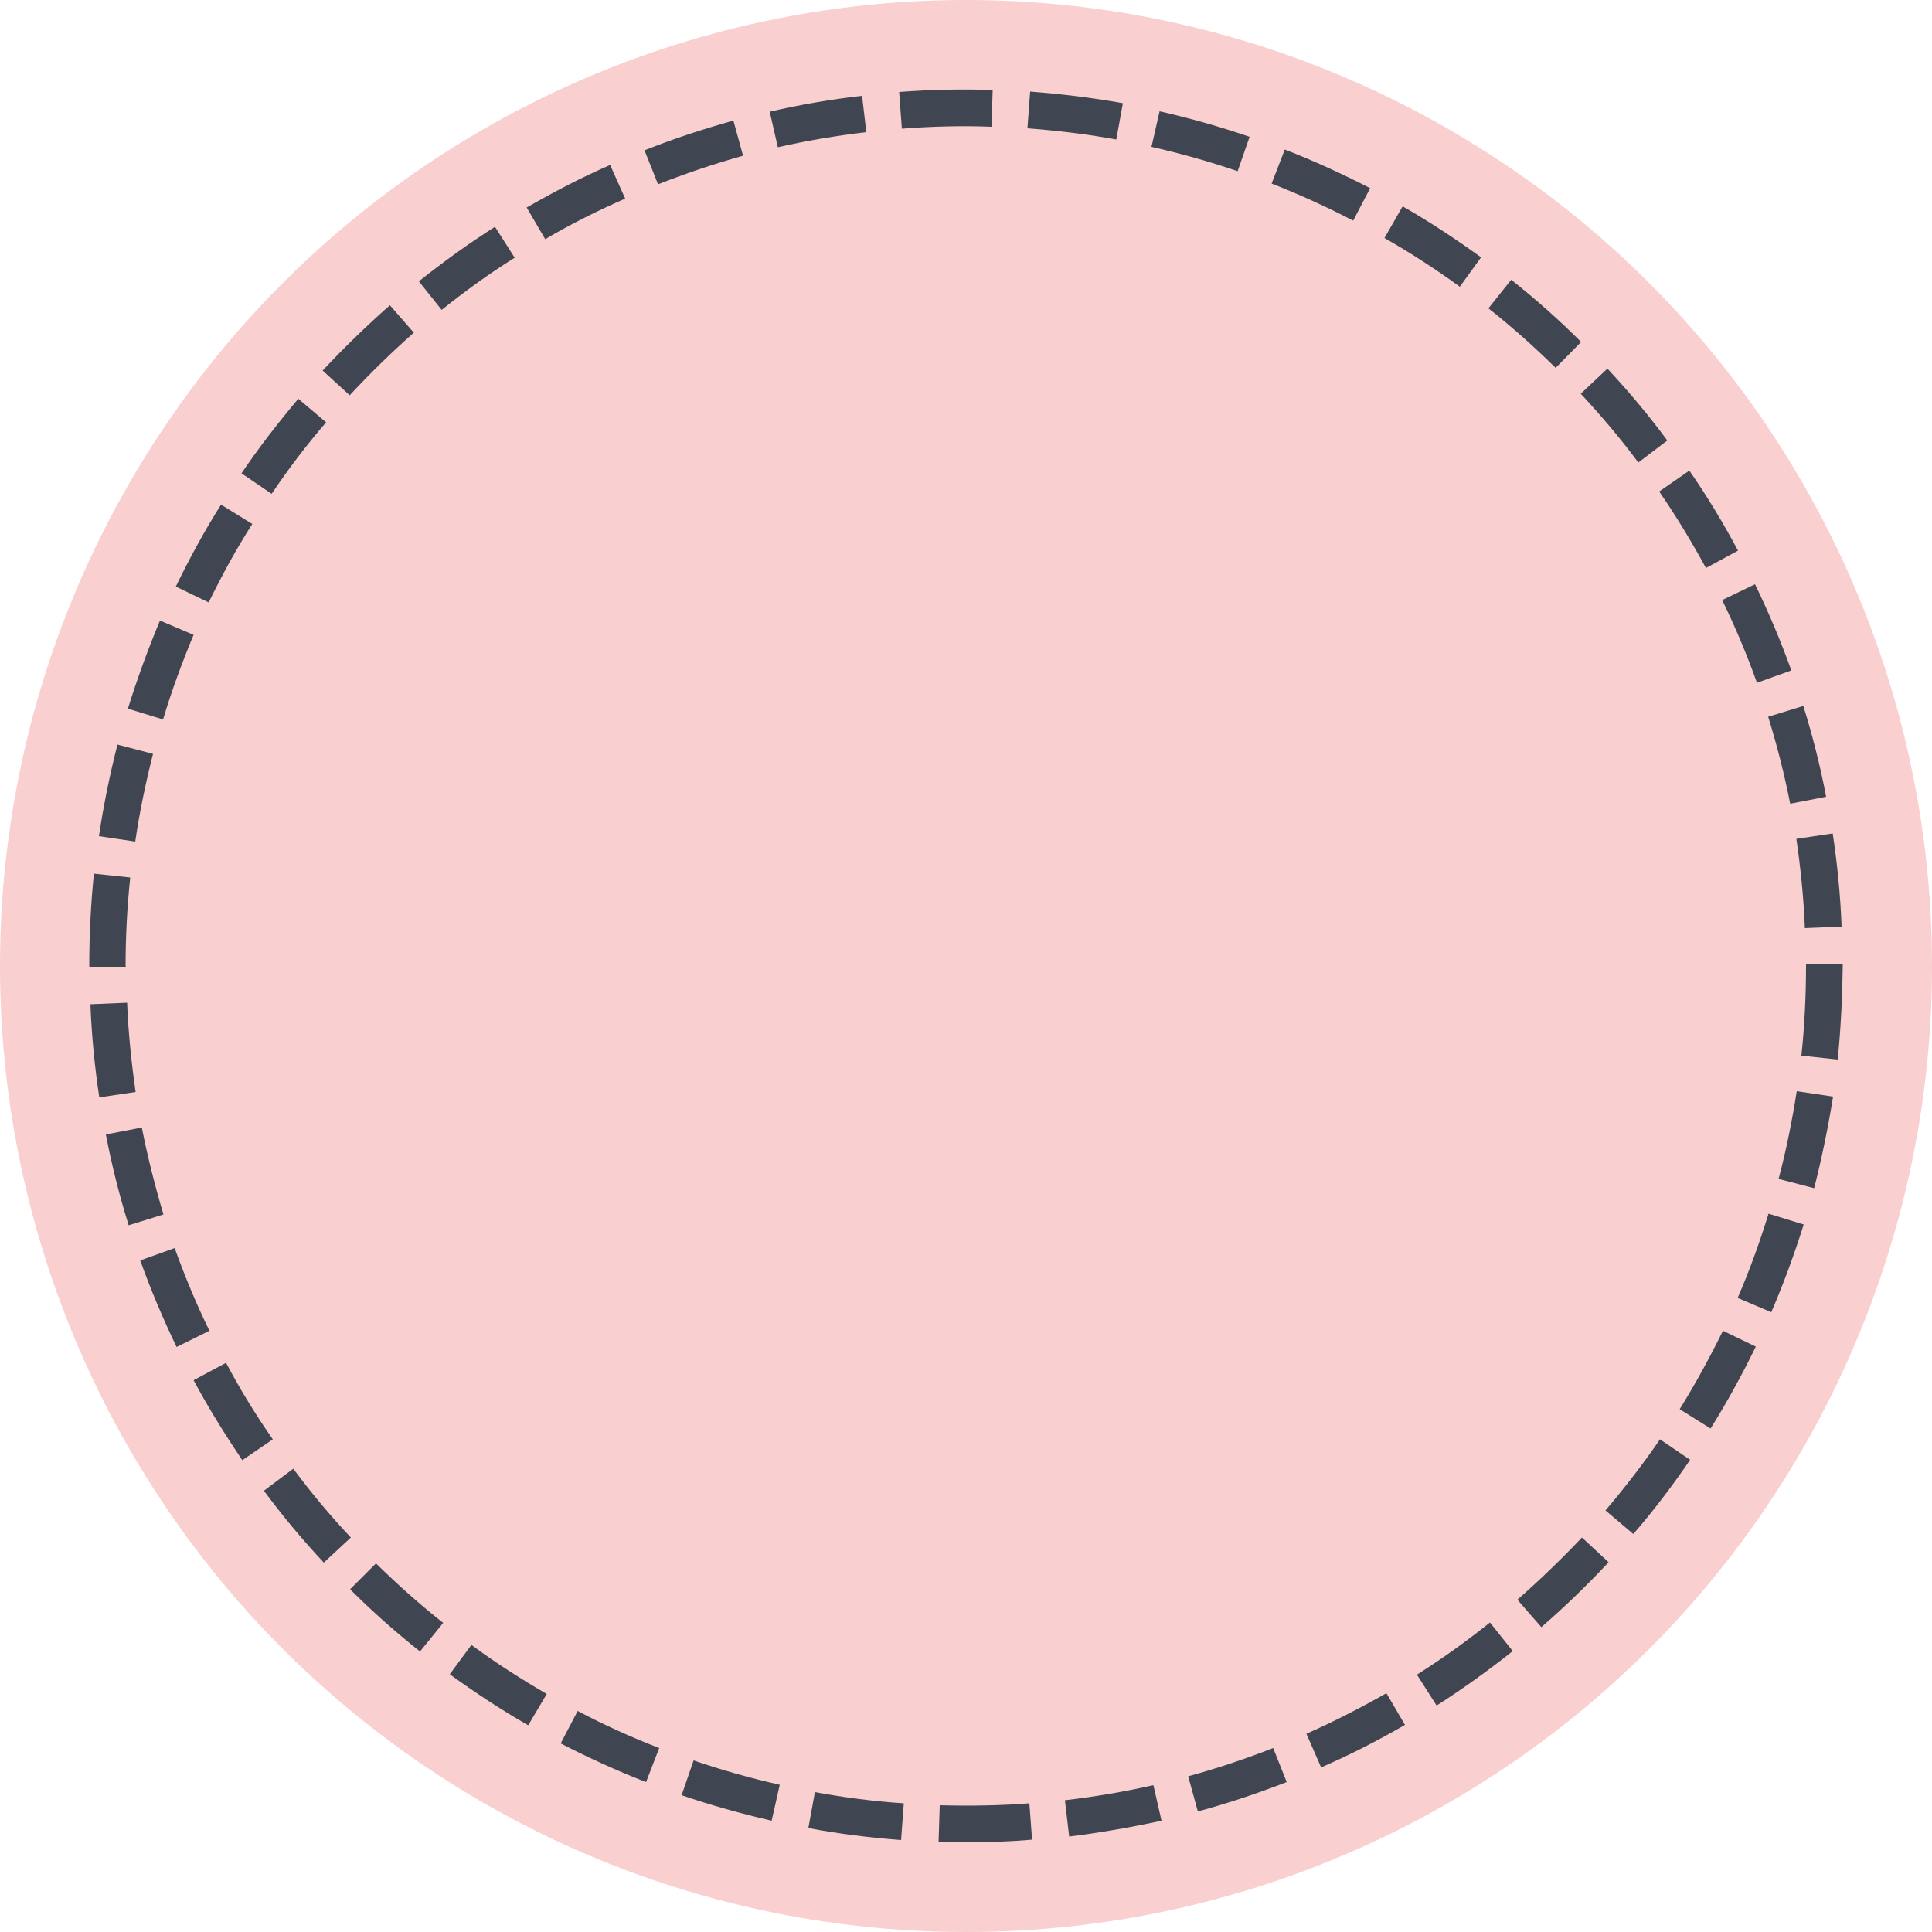
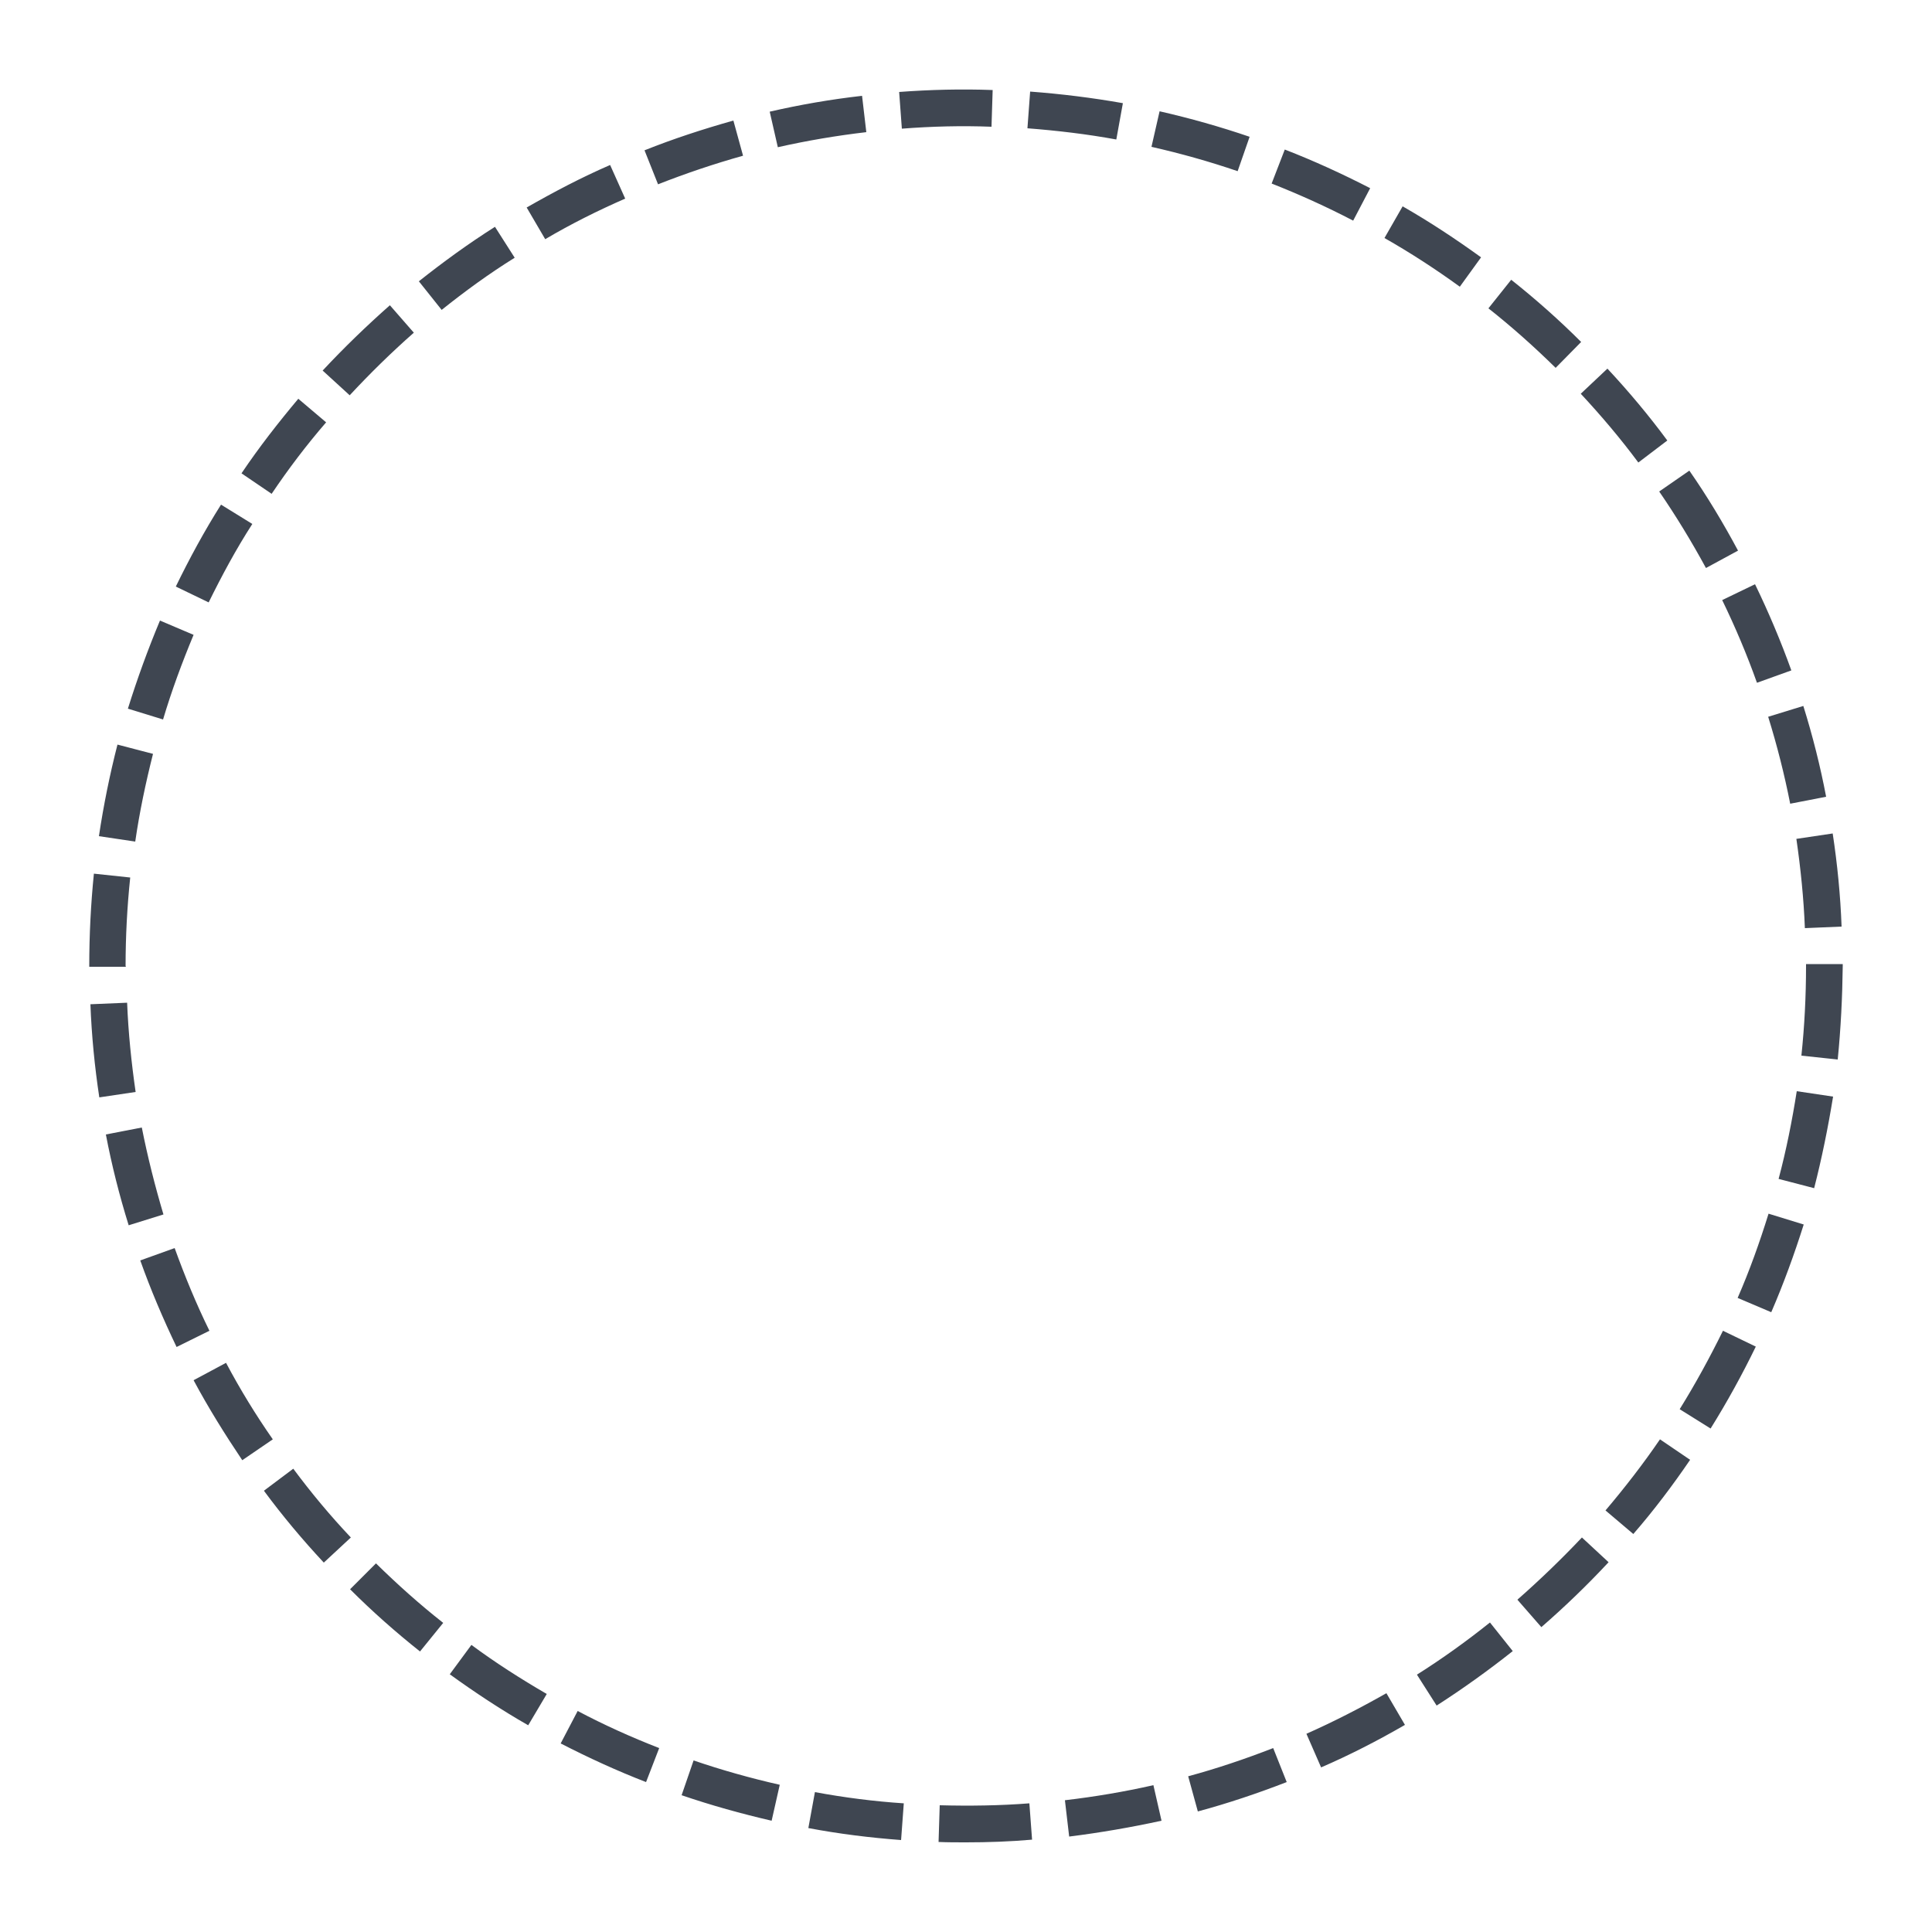
<svg xmlns="http://www.w3.org/2000/svg" fill="#000000" height="500" preserveAspectRatio="xMidYMid meet" version="1" viewBox="0.0 0.0 500.0 500.0" width="500" zoomAndPan="magnify">
  <g id="change1_1">
-     <circle cx="250" cy="250" fill="#f9cfcf" r="250" />
-   </g>
+     </g>
  <g id="change2_1">
    <path d="M250,476.8c-2.4,0-4.8,0-7.1-0.1l0.3-9.5c7.7,0.2,15.6,0.1,23.2-0.5l0.7,9.4 C261.4,476.6,255.7,476.8,250,476.8z M233.2,476.2c-8-0.6-16.1-1.6-24-3.1l1.7-9.3c7.6,1.4,15.3,2.4,23,2.9L233.2,476.2z M276.7,475.3l-1.1-9.4c7.7-0.9,15.4-2.2,22.9-3.9l2.1,9.2C292.8,472.9,284.7,474.3,276.7,475.3z M199.7,471.2 c-7.8-1.8-15.7-4-23.3-6.6l3.1-9c7.3,2.5,14.8,4.6,22.3,6.3L199.7,471.2z M310,468.8l-2.5-9.1c7.4-2,14.8-4.5,22-7.3l3.5,8.8 C325.5,464.1,317.8,466.7,310,468.8z M167.2,461.2c-7.5-2.9-14.9-6.3-22.1-10l4.4-8.4c6.8,3.6,13.9,6.8,21.1,9.6L167.2,461.2z M341.9,457.4l-3.8-8.7c7-3.1,14-6.7,20.7-10.5l4.8,8.2C356.5,450.5,349.3,454.2,341.9,457.4z M136.7,446.5 c-7-4-13.8-8.5-20.3-13.2l5.6-7.6c6.2,4.6,12.8,8.8,19.5,12.7L136.7,446.5z M371.8,441.4l-5.1-8c6.5-4.1,12.9-8.7,18.9-13.5 l5.9,7.4C385.2,432.3,378.5,437.1,371.8,441.4z M108.7,427.4c-6.3-5-12.4-10.4-18.1-16.1l6.7-6.7c5.5,5.4,11.3,10.6,17.4,15.4 L108.7,427.4z M398.9,421.1l-6.2-7.1c5.8-5.1,11.4-10.5,16.7-16.1l6.9,6.4C410.8,410.2,405,415.8,398.9,421.1z M83.8,404.4 c-5.5-5.9-10.7-12.1-15.5-18.6l7.6-5.7c4.6,6.2,9.6,12.2,14.9,17.8L83.8,404.4z M422.7,397l-7.2-6.1c5-5.9,9.8-12.1,14.1-18.4 l7.8,5.3C432.9,384.4,428,390.9,422.7,397z M62.7,377.9c-4.5-6.7-8.8-13.6-12.6-20.7l8.4-4.5c3.6,6.8,7.7,13.5,12.1,19.8 L62.7,377.9z M442.7,369.7l-8-5c4.1-6.6,7.8-13.4,11.2-20.3l8.5,4.1C450.9,355.7,447,362.8,442.7,369.7z M45.7,348.6 c-3.5-7.3-6.7-14.8-9.4-22.4l8.9-3.2c2.6,7.2,5.6,14.5,9,21.4L45.7,348.6z M458.4,339.6l-8.7-3.7c3.1-7.1,5.7-14.4,8-21.8l9.1,2.8 C464.4,324.5,461.6,332.2,458.4,339.6z M33.3,317.1c-2.4-7.7-4.4-15.6-5.9-23.5l9.3-1.8c1.5,7.6,3.4,15.1,5.6,22.5L33.3,317.1z M469.5,307.5l-9.2-2.4c2-7.5,3.5-15.1,4.7-22.7l9.4,1.4C473.1,291.8,471.5,299.7,469.5,307.5z M25.7,284c-1.2-7.9-2-16.1-2.3-24.1 l9.5-0.4c0.3,7.7,1.1,15.5,2.2,23.1L25.7,284z M475.6,274.2l-9.4-1c0.8-7.6,1.2-15.4,1.2-23.2v-0.5h9.5v0.5 C476.8,258.1,476.4,266.2,475.6,274.2z M32.6,250.2h-9.5V250c0-8,0.4-16,1.2-23.9l9.4,1c-0.8,7.6-1.2,15.3-1.2,22.9L32.6,250.2 L32.6,250.2L32.6,250.2z M467.1,240.2c-0.3-7.7-1.1-15.5-2.2-23.1l9.4-1.4c1.2,7.9,2,16,2.3,24.1L467.1,240.2z M35,217.8l-9.4-1.4 c1.2-8,2.8-15.9,4.8-23.7l9.2,2.4C37.7,202.6,36.1,210.2,35,217.8z M463.3,208c-1.5-7.6-3.4-15.1-5.7-22.5l9.1-2.8 c2.4,7.7,4.4,15.6,5.9,23.5L463.3,208z M42.2,186.2l-9.1-2.8c2.4-7.7,5.2-15.4,8.3-22.8l8.7,3.7C47.1,171.5,44.4,178.8,42.2,186.2z M454.7,176.7c-2.6-7.3-5.6-14.4-9-21.4l8.5-4.1c3.5,7.2,6.7,14.8,9.4,22.3L454.7,176.7z M54,155.9l-8.5-4.1 c3.5-7.2,7.4-14.4,11.7-21.2l8.1,5C61.1,142.1,57.4,149,54,155.9z M441.5,147c-3.7-6.8-7.7-13.4-12.1-19.8l7.8-5.4 c4.6,6.6,8.8,13.6,12.6,20.7L441.5,147z M70.3,127.8l-7.8-5.3c4.5-6.7,9.5-13.1,14.7-19.3l7.2,6.1 C79.3,115.2,74.6,121.4,70.3,127.8z M424,119.7c-4.6-6.2-9.6-12.1-14.9-17.8l6.9-6.5c5.5,5.9,10.7,12.1,15.5,18.6L424,119.7z M90.5,102.3l-7-6.4C89,90,94.9,84.3,100.9,79l6.2,7.1C101.3,91.2,95.7,96.7,90.5,102.3z M402.6,95.2c-5.5-5.4-11.3-10.6-17.4-15.4 l5.9-7.4c6.3,5,12.4,10.4,18.1,16.1L402.6,95.2z M114.3,80.2l-5.9-7.4c6.3-5,12.9-9.8,19.7-14.1l5.1,8 C126.6,70.8,120.3,75.4,114.3,80.2z M377.8,74.2c-6.2-4.5-12.8-8.8-19.5-12.6l4.7-8.2c7,4,13.8,8.5,20.3,13.2L377.8,74.2z M141.1,61.9l-4.8-8.2c7-4,14.2-7.8,21.6-11l3.9,8.7C154.7,54.5,147.7,58,141.1,61.9z M350.2,57.1c-6.9-3.6-14-6.8-21.1-9.6 l3.4-8.8c7.5,2.9,14.9,6.3,22.1,10L350.2,57.1z M170.3,47.7l-3.5-8.8c7.5-3,15.2-5.5,23-7.7l2.5,9.1 C184.8,42.4,177.4,44.9,170.3,47.7z M320.3,44.3c-7.3-2.5-14.8-4.6-22.3-6.3l2.1-9.2c7.9,1.8,15.7,4,23.3,6.6L320.3,44.3z M201.3,38.1l-2.1-9.2c7.8-1.8,15.9-3.2,23.9-4.1l1.1,9.4C216.5,35.1,208.8,36.4,201.3,38.1z M288.9,36.1c-7.6-1.4-15.3-2.3-23-2.9 l0.7-9.5c8,0.6,16.1,1.6,24,3L288.9,36.1z M233.4,33.3l-0.7-9.5c8-0.6,16.2-0.8,24.2-0.5l-0.3,9.5 C248.9,32.5,241.1,32.7,233.4,33.3z" fill="#3f4651" />
  </g>
</svg>